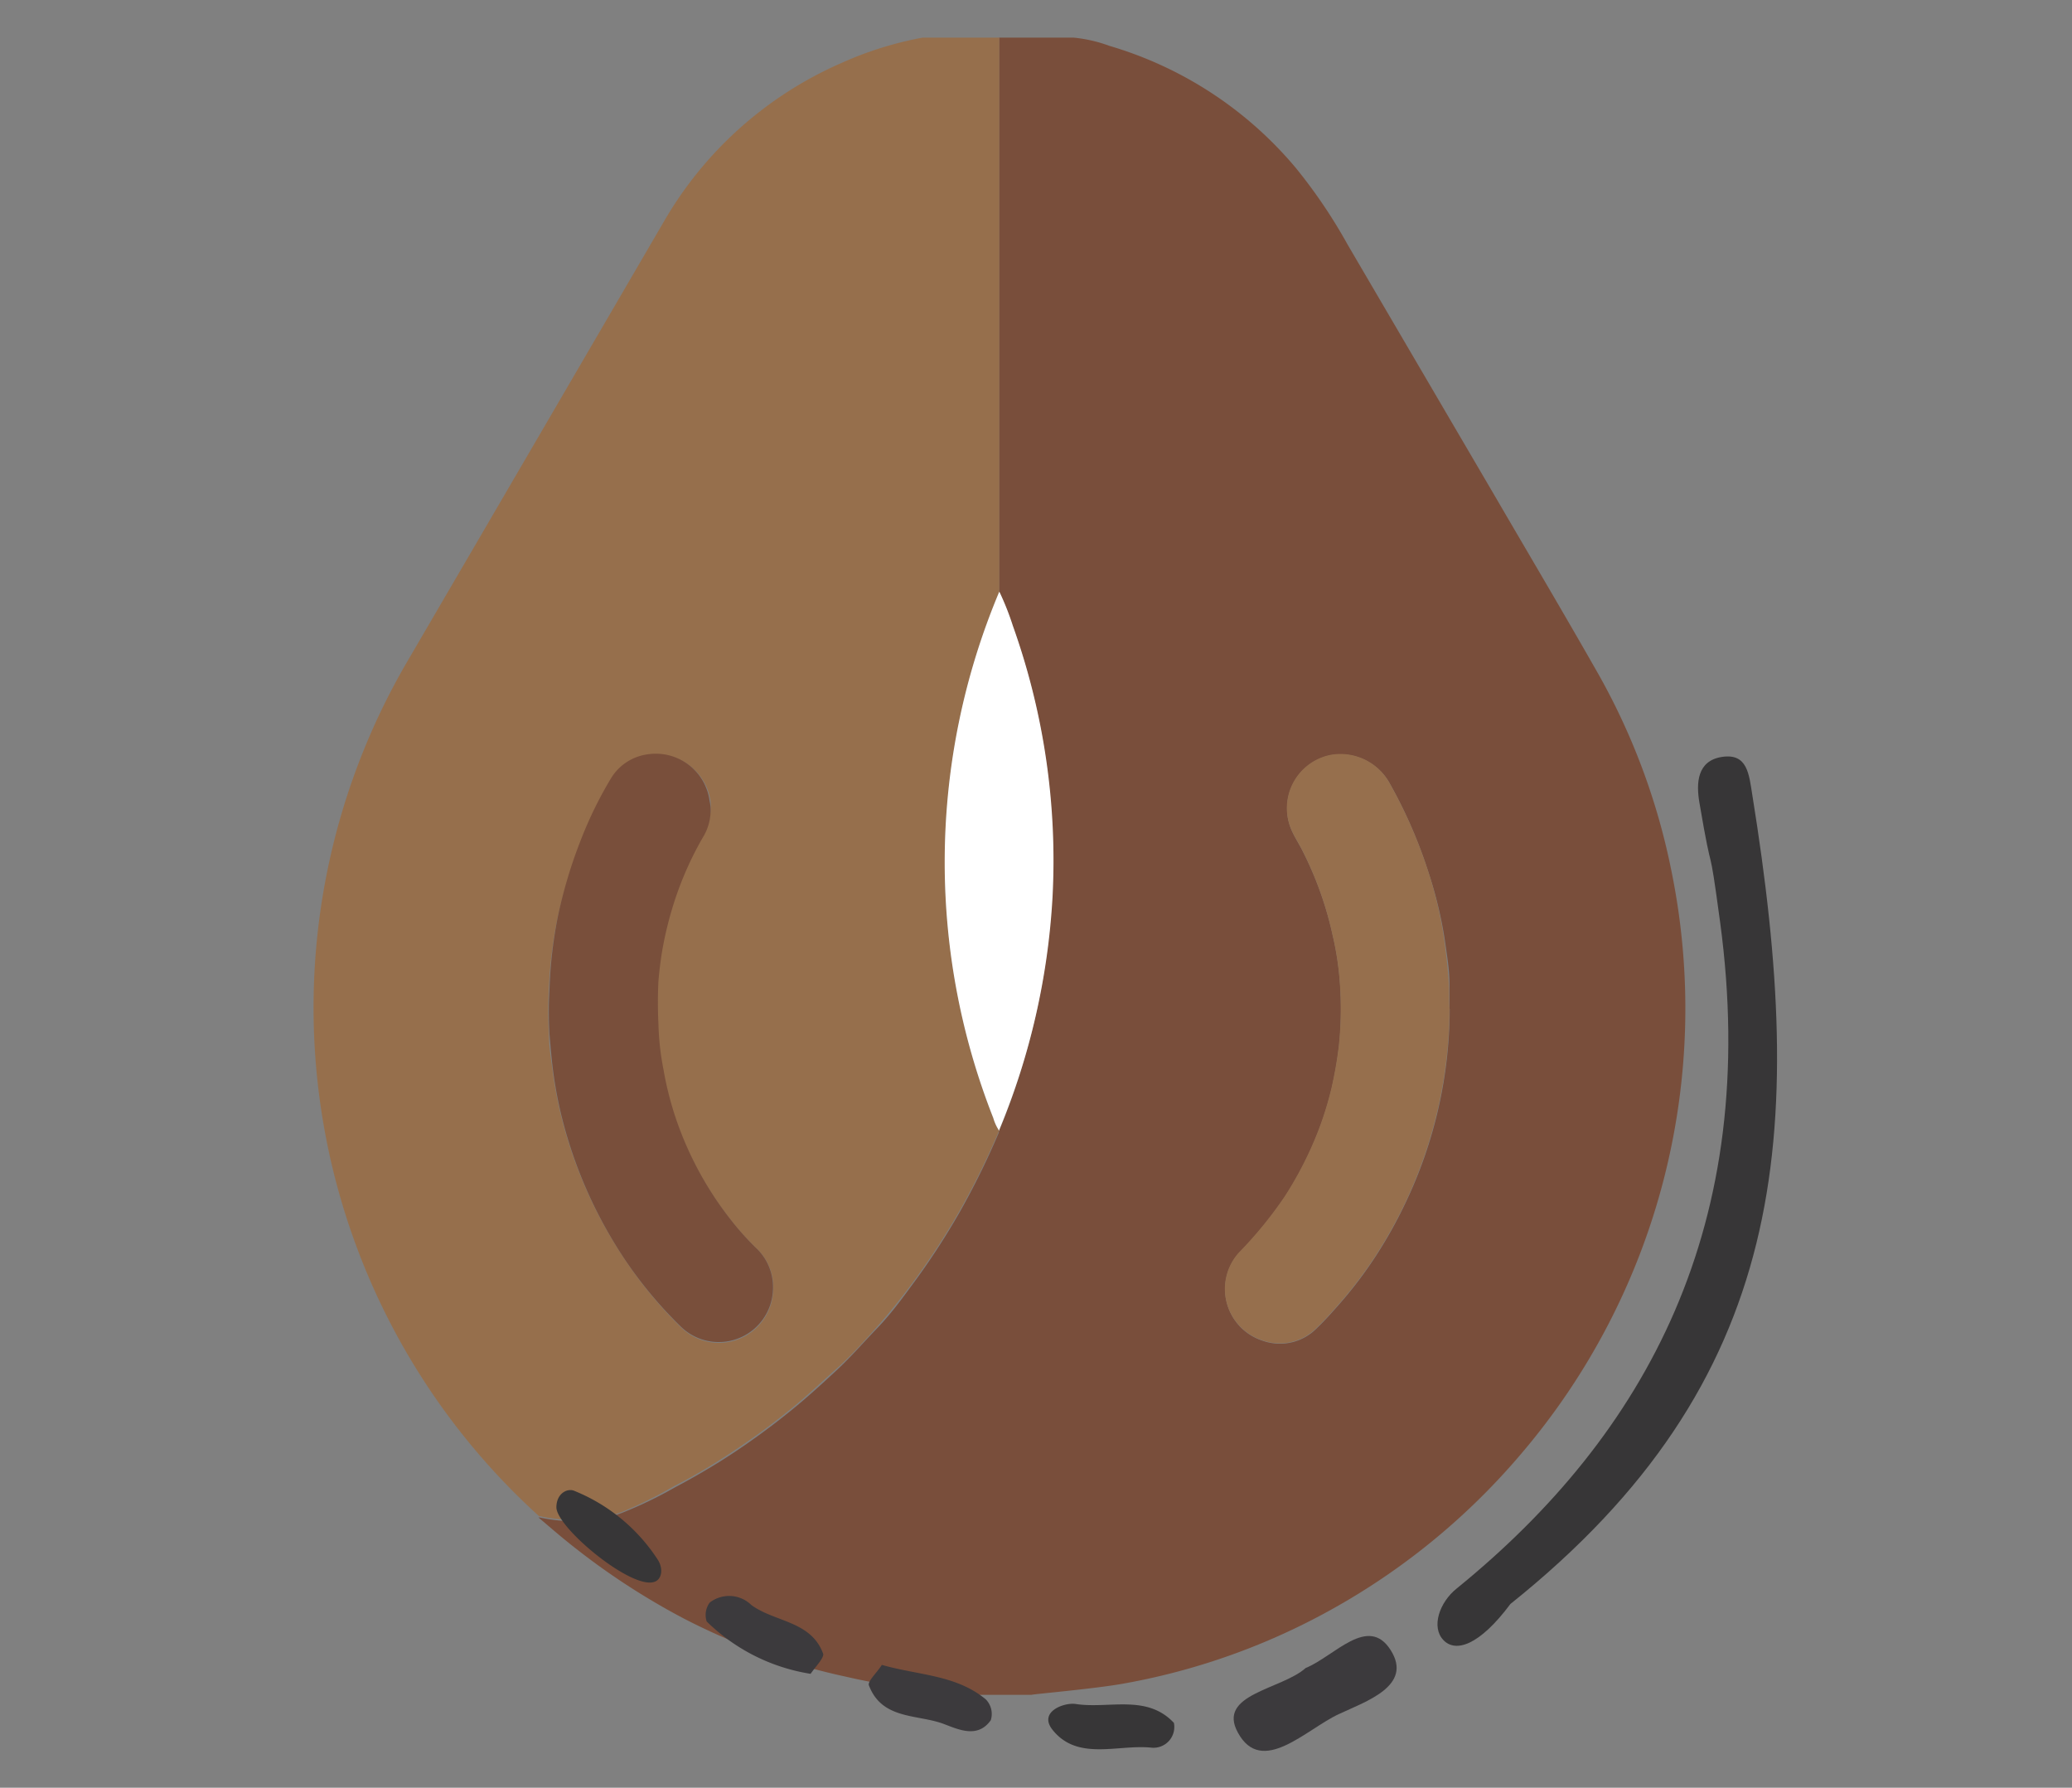
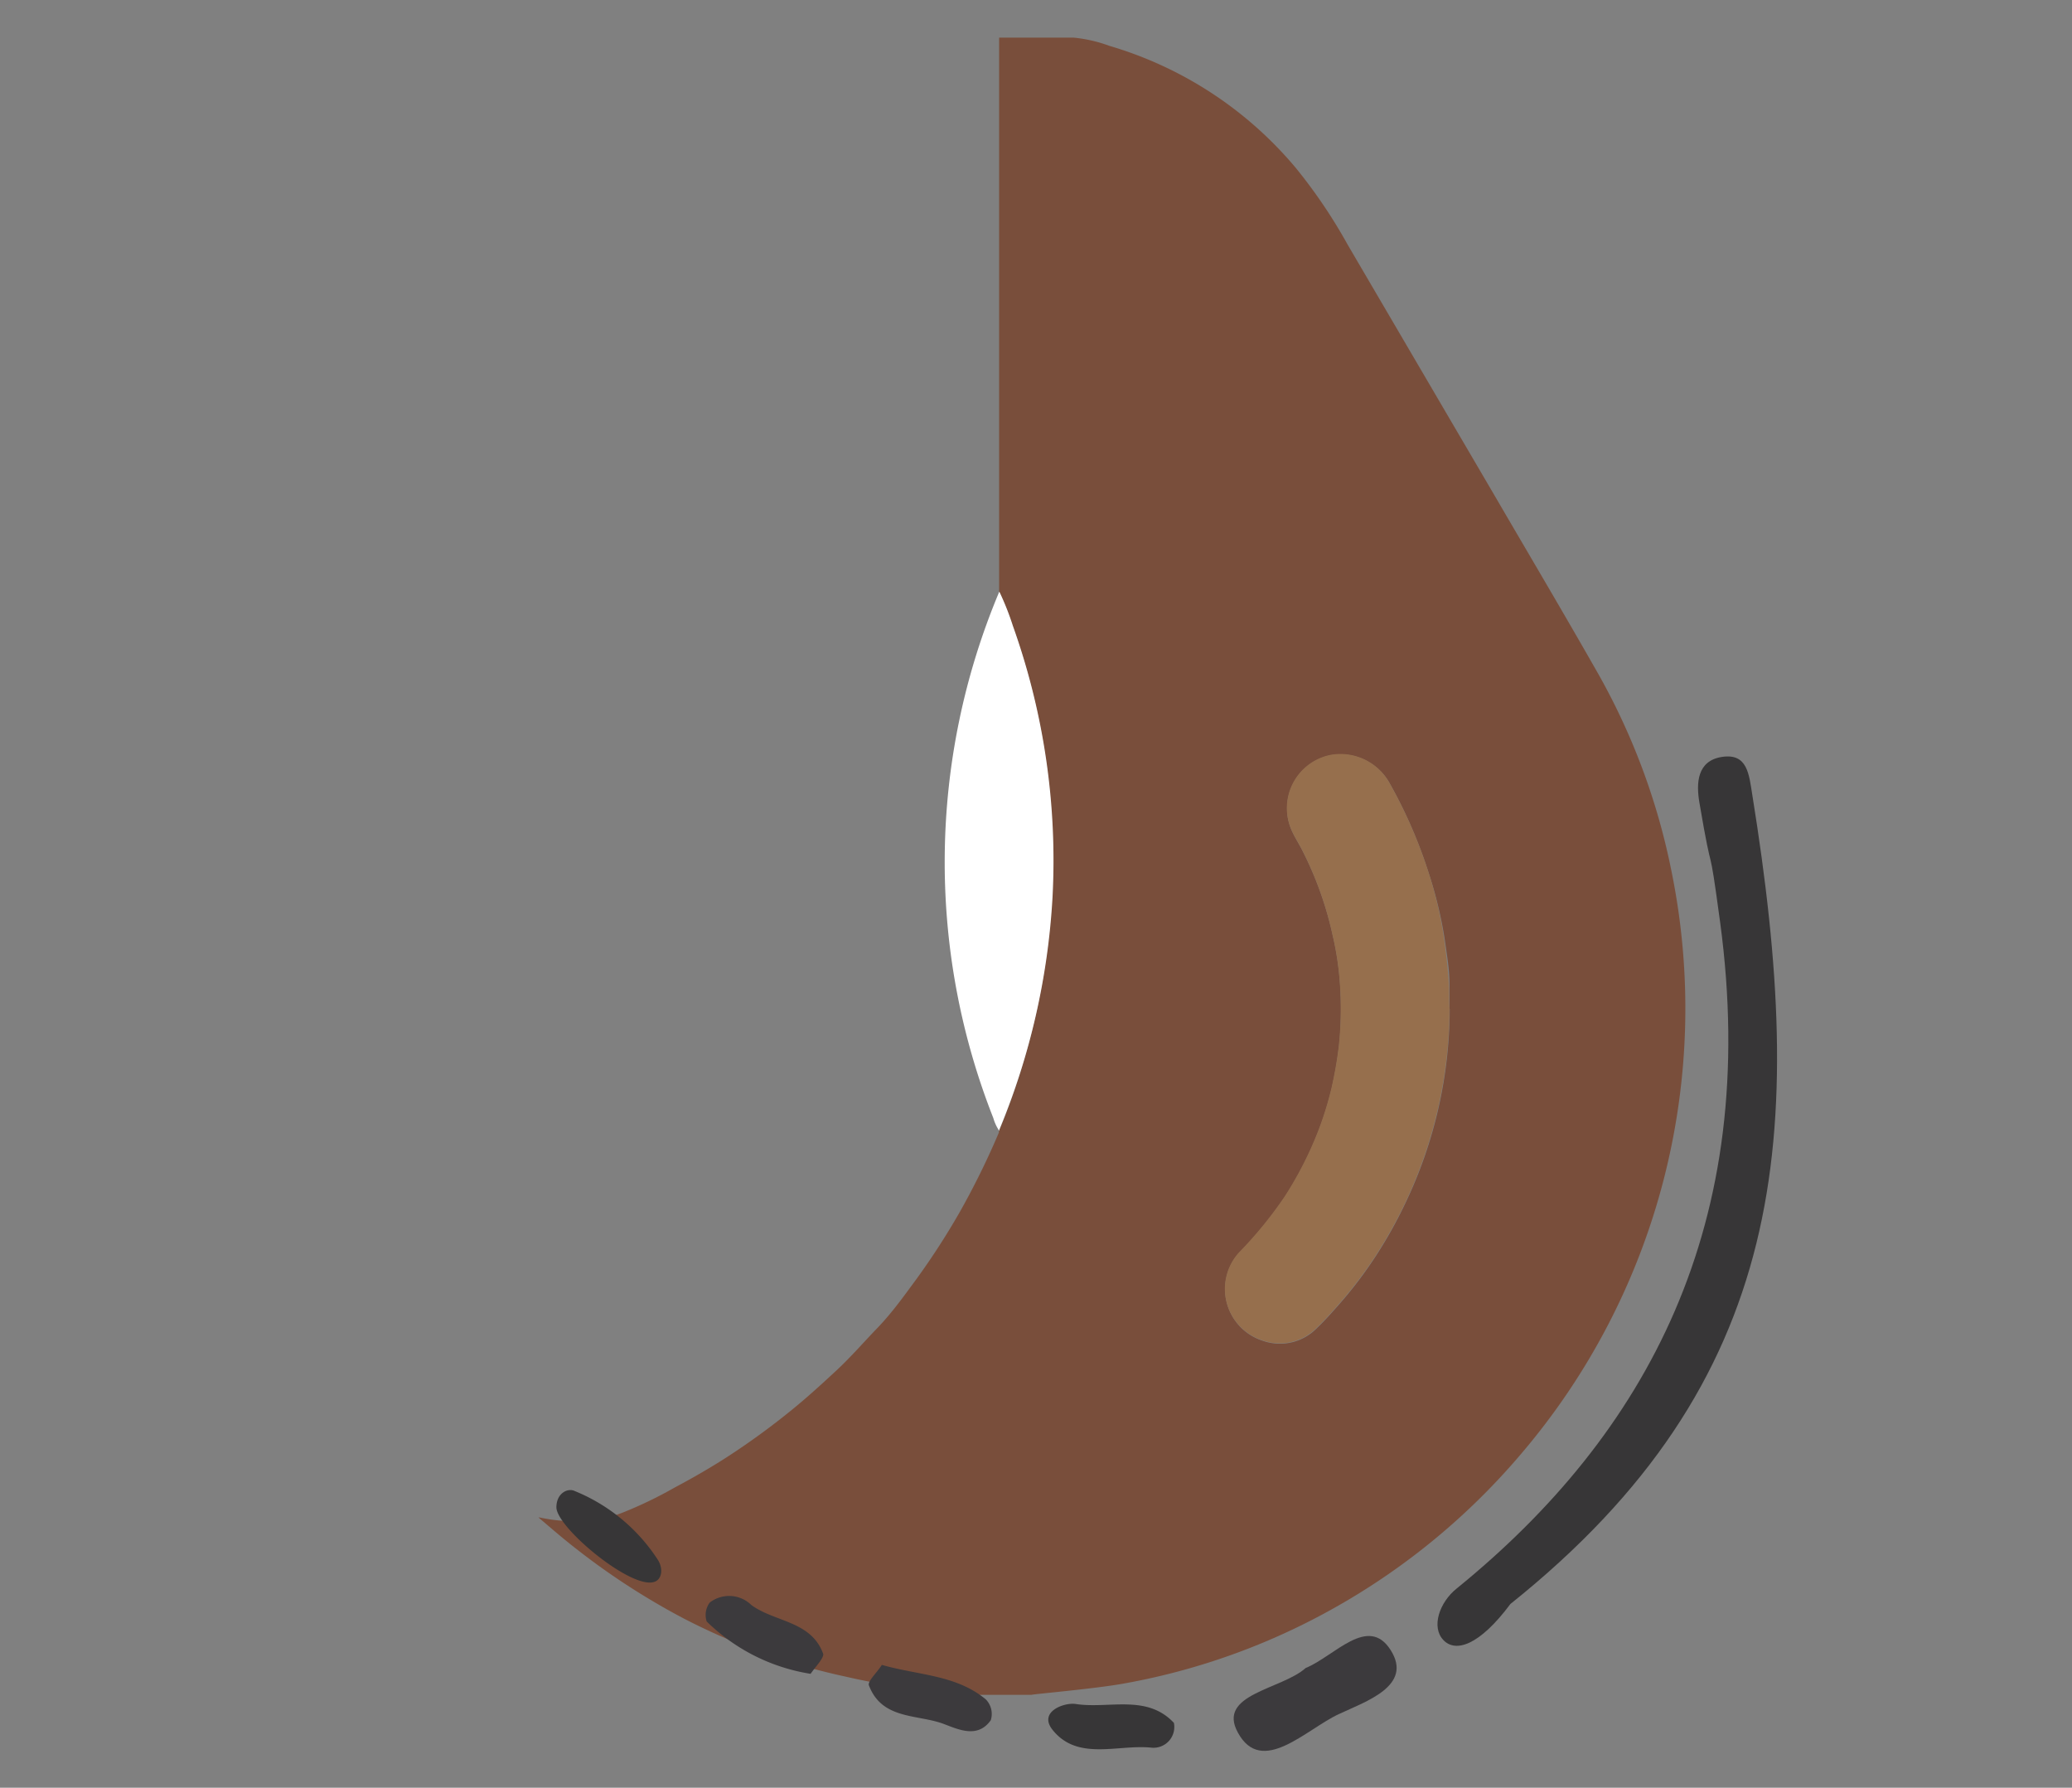
<svg xmlns="http://www.w3.org/2000/svg" id="Layer_1" data-name="Layer 1" viewBox="0 0 99.69 86">
  <rect x="0" y="0" width="99.69" height="86" fill="#808080" stroke="none" />
  <defs>
    <style>.cls-1{fill:#794e3b;}.cls-2{fill:#966f4c;}.cls-3{fill:#966f4d;}.cls-4{fill:#fff;}.cls-5{fill:#794f3b;}.cls-6{fill:#373637;}.cls-7{fill:#3c3a3d;}</style>
  </defs>
  <title>h1</title>
  <path class="cls-1" d="M48.07,1.81c1.2,0,2.39,0,3.59,0a7,7,0,0,1,1.73.4,18.49,18.49,0,0,1,8.94,5.85,25.16,25.16,0,0,1,2.51,3.71l7,11.95c1.69,2.9,3.41,5.8,5.07,8.72a32.08,32.08,0,0,1,3.51,9.47,33,33,0,0,1-7.21,28,32.9,32.9,0,0,1-10.92,8.43A32.17,32.17,0,0,1,54,81c-1.42.25-4.34.5-4.36.53H46.31a3.32,3.32,0,0,0-.85-.12,34.36,34.36,0,0,1-4.75-.75,31.24,31.24,0,0,1-7.81-2.8,34.37,34.37,0,0,1-6.18-4.17L25.91,73s0,0,.06,0a7.82,7.82,0,0,0,2,.17,5.85,5.85,0,0,0,2-.41,20,20,0,0,0,2.47-1.19c.83-.44,1.65-.91,2.45-1.42a35.52,35.52,0,0,0,3.21-2.33c.74-.6,1.45-1.25,2.15-1.9s1.3-1.35,1.93-2,1.15-1.35,1.67-2.06a35.26,35.26,0,0,0,2.33-3.56,37.83,37.83,0,0,0,1.88-3.82l0-.06a34.11,34.11,0,0,0,2.55-11.16A33.56,33.56,0,0,0,48.72,30.1a13.16,13.16,0,0,0-.65-1.64c0-.06,0-.12,0-.18Q48.07,15,48.07,1.81ZM69.74,48.52c0-.38,0-.77,0-1.17,0-.73-.13-1.45-.23-2.17A20,20,0,0,0,68.74,42a23.06,23.06,0,0,0-1.88-4.32,2.7,2.7,0,0,0-2.76-1.36,2.61,2.61,0,0,0-1.89,3.76c.15.31.34.6.49.91a16.84,16.84,0,0,1,1.42,4,14.53,14.53,0,0,1,.37,2.61,17,17,0,0,1-.07,2.76,19.82,19.82,0,0,1-.35,2,16.05,16.05,0,0,1-1,2.92,17.39,17.39,0,0,1-1.26,2.31,19.54,19.54,0,0,1-2.19,2.68,2.6,2.6,0,0,0,1.14,4.23,2.48,2.48,0,0,0,2.61-.62c.39-.37.75-.78,1.11-1.19a20,20,0,0,0,1.73-2.29,21.59,21.59,0,0,0,1.44-2.59,21.72,21.72,0,0,0,2.1-9.27Z" />
-   <path class="cls-2" d="M48.07,54.39a37.83,37.83,0,0,1-1.88,3.82,35.26,35.26,0,0,1-2.33,3.56c-.53.71-1.08,1.4-1.67,2.06s-1.25,1.4-1.93,2-1.41,1.3-2.15,1.9a35.52,35.52,0,0,1-3.21,2.33c-.79.51-1.61,1-2.45,1.42A20,20,0,0,1,30,72.7a5.85,5.85,0,0,1-2,.41,7.82,7.82,0,0,1-2-.17s0,0-.06,0a33,33,0,0,1-6.29-41.21q6.13-10.5,12.25-21a18.33,18.33,0,0,1,8.54-7.68,17,17,0,0,1,3.95-1.24l.15,0h3.54q0,13.24,0,26.48c0,.06,0,.12,0,.18a33.62,33.62,0,0,0-2.58,11.35,33.69,33.69,0,0,0,2.3,14A2.18,2.18,0,0,0,48.07,54.39ZM34.19,38.9a2.15,2.15,0,0,0,0-.33,2.61,2.61,0,0,0-3-2.24,2.44,2.44,0,0,0-1.73,1.13,19.12,19.12,0,0,0-1.47,3A23,23,0,0,0,26.86,44a21.16,21.16,0,0,0-.45,3.51,18.18,18.18,0,0,0,0,2.22c0,.6.1,1.2.18,1.8a20,20,0,0,0,.69,3.18A21.83,21.83,0,0,0,30,60.49a20.34,20.34,0,0,0,2.78,3.38,2.61,2.61,0,0,0,4.41-1.65A2.59,2.59,0,0,0,36.34,60a13.54,13.54,0,0,1-1.28-1.44,16.41,16.41,0,0,1-2.62-4.91,16,16,0,0,1-.56-2.25,13,13,0,0,1-.24-2.17,20.81,20.81,0,0,1,0-2.09c0-.44.09-.89.16-1.32a17.12,17.12,0,0,1,.5-2.15,16.08,16.08,0,0,1,1.45-3.38A2.53,2.53,0,0,0,34.19,38.9Z" />
  <path class="cls-3" d="M69.74,48.52A22,22,0,0,1,66.2,60.38a20,20,0,0,1-1.73,2.29c-.36.41-.71.81-1.11,1.19a2.48,2.48,0,0,1-2.61.62,2.6,2.6,0,0,1-1.14-4.23,19.54,19.54,0,0,0,2.19-2.68,17.39,17.39,0,0,0,1.26-2.31,16.05,16.05,0,0,0,1-2.92,19.82,19.82,0,0,0,.35-2,17,17,0,0,0,.07-2.76,14.53,14.53,0,0,0-.37-2.61,16.84,16.84,0,0,0-1.42-4c-.15-.31-.34-.6-.49-.91a2.61,2.61,0,0,1,1.89-3.76,2.7,2.7,0,0,1,2.76,1.36A23.06,23.06,0,0,1,68.74,42a20,20,0,0,1,.74,3.17c.1.72.18,1.44.23,2.17C69.73,47.75,69.71,48.14,69.74,48.52Z" />
  <path class="cls-4" d="M48.07,54.39a2.18,2.18,0,0,1-.28-.61,33.55,33.55,0,0,1,.29-25.32,13.16,13.16,0,0,1,.65,1.64,33.56,33.56,0,0,1,1.91,13.06,34.11,34.11,0,0,1-2.55,11.16Z" />
-   <path class="cls-5" d="M34.19,38.9a2.53,2.53,0,0,1-.4,1.43,16.08,16.08,0,0,0-1.45,3.38,17.12,17.12,0,0,0-.5,2.15c-.07.44-.12.88-.16,1.32a20.81,20.81,0,0,0,0,2.09,13,13,0,0,0,.24,2.17,16,16,0,0,0,.56,2.25,16.41,16.41,0,0,0,2.62,4.91A13.54,13.54,0,0,0,36.34,60a2.59,2.59,0,0,1,.84,2.18,2.61,2.61,0,0,1-4.41,1.65A20.34,20.34,0,0,1,30,60.49a21.83,21.83,0,0,1-2.69-5.74,20,20,0,0,1-.69-3.18c-.08-.6-.13-1.2-.18-1.8a18.18,18.18,0,0,1,0-2.22A21.16,21.16,0,0,1,26.86,44a23,23,0,0,1,1.08-3.58,19.12,19.12,0,0,1,1.47-3,2.44,2.44,0,0,1,1.73-1.13,2.61,2.61,0,0,1,3,2.24A2.15,2.15,0,0,1,34.19,38.9Z" />
  <path class="cls-6" d="M72.67,77.16c-1.49,2-2.64,2.36-3.23,1.73s-.18-1.81.64-2.47C79.22,69,84.72,58.89,82.76,44.36c-.6-4.43-.29-1.58-1-5.77-.15-.9-.12-2,1.1-2.18s1.29.84,1.45,1.84C86.94,54.59,86.08,66.44,72.67,77.16Z" />
  <path class="cls-7" d="M62.82,80.24c1.38-.56,3-2.58,4.09-.86s-1.2,2.47-2.5,3.08c-1.57.73-3.7,3-4.85.89C58.53,81.49,61.66,81.28,62.82,80.24Z" />
  <path class="cls-7" d="M39,80.52A9.17,9.17,0,0,1,34,78a1,1,0,0,1,.15-.91,1.53,1.53,0,0,1,2,.12c1.13.83,2.89.76,3.46,2.36C39.62,79.79,39.25,80.16,39,80.52Z" />
  <path class="cls-6" d="M31.47,76.1c-1.12.36-4.7-2.63-4.7-3.59,0-.68.55-.95.89-.78a8.64,8.64,0,0,1,4,3.32C31.93,75.49,31.83,76,31.47,76.1Z" />
  <path class="cls-6" d="M56.48,82.88a1,1,0,0,1-1.1,1.19c-1.61-.16-3.55.66-4.75-.87-.67-.86.57-1.31,1.12-1.23C53.34,82.22,55.17,81.48,56.48,82.88Z" />
  <path class="cls-7" d="M42.43,80.09c1.73.5,3.57.47,5,1.66a1,1,0,0,1,.24,1c-.62.88-1.53.46-2.24.19-1.28-.49-3-.19-3.63-1.88C41.76,80.86,42.16,80.5,42.43,80.09Z" />
</svg>